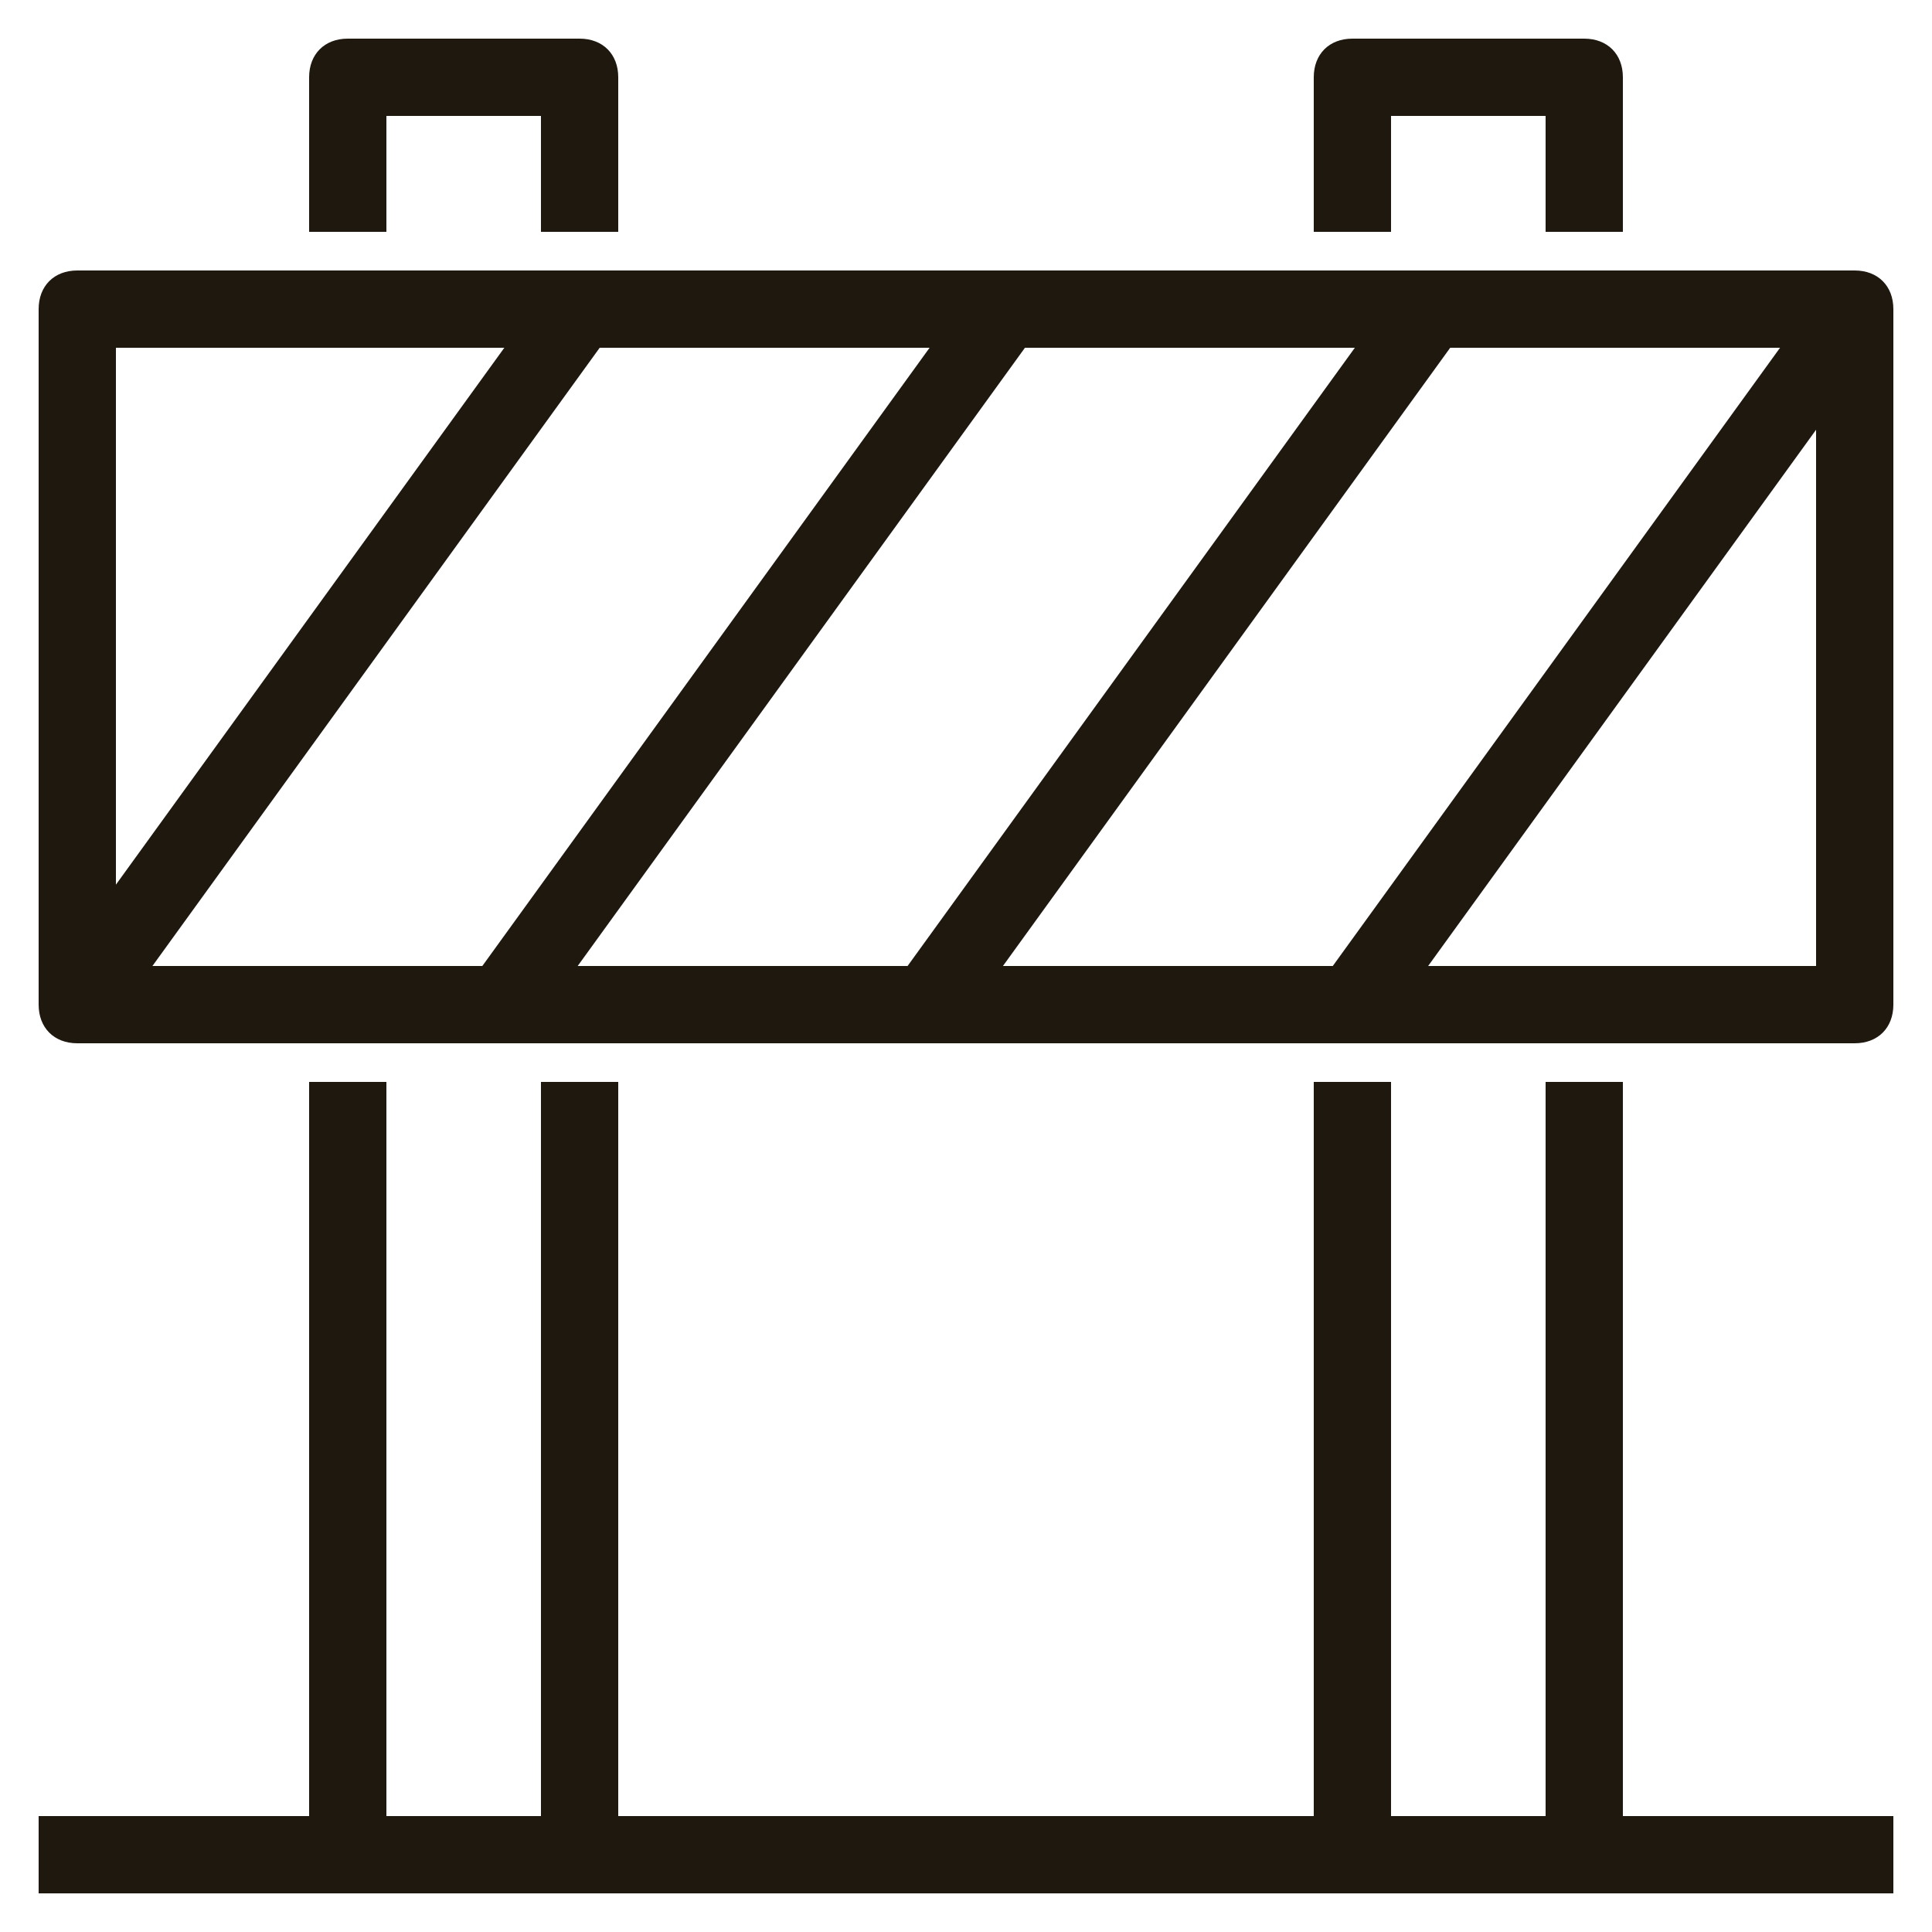
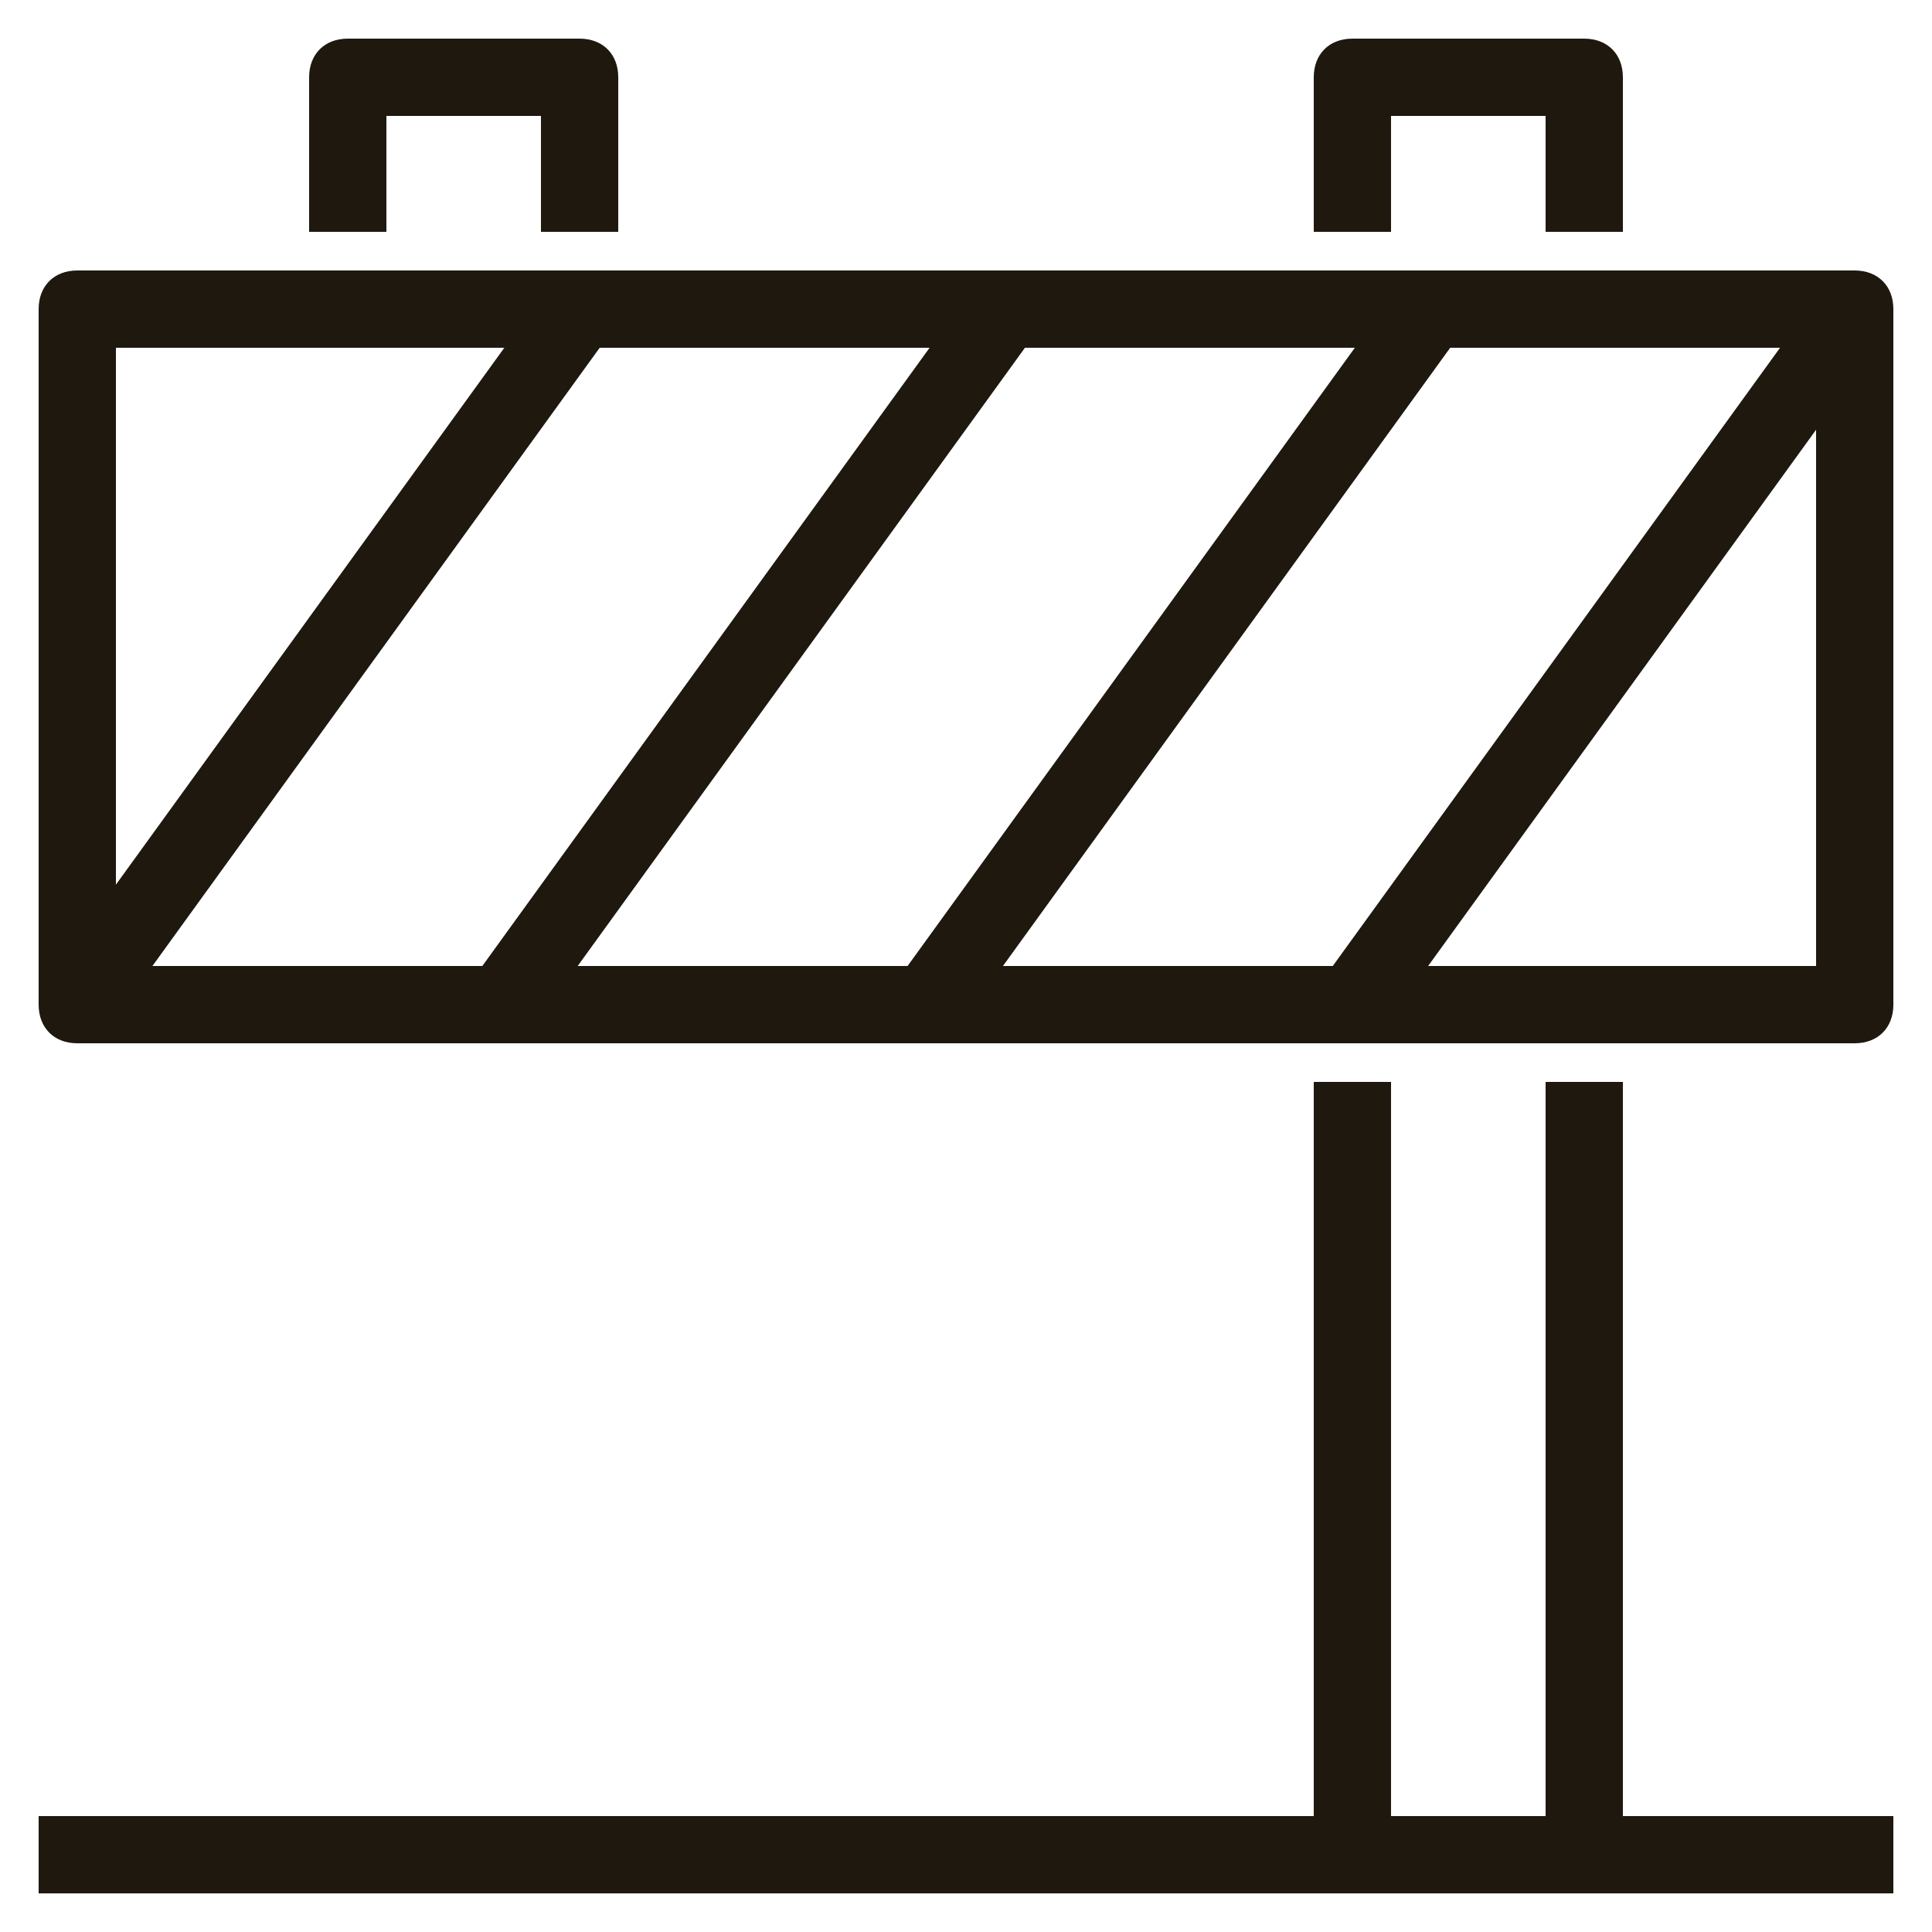
<svg xmlns="http://www.w3.org/2000/svg" version="1.1" id="Calque_1" x="0px" y="0px" viewBox="0 0 50 50" style="enable-background:new 0 0 50 50;" xml:space="preserve">
  <style type="text/css">
	.st0{fill:#1E180F;}
</style>
  <g>
    <g>
      <rect x="1" y="47" class="st0" width="48" height="2" />
    </g>
    <g>
      <path class="st0" d="M48,27H2c-0.6,0-1-0.4-1-1V8c0-0.6,0.4-1,1-1h46c0.6,0,1,0.4,1,1v18C49,26.6,48.6,27,48,27z M3,25h44V9H3V25z    " />
    </g>
    <g>
-       <path class="st0" d="M15,49H9c-0.6,0-1-0.4-1-1V28h2v19h4V28h2v20C16,48.6,15.6,49,15,49z" />
-     </g>
+       </g>
    <g>
      <path class="st0" d="M16,6h-2V3h-4v3H8V2c0-0.6,0.4-1,1-1h6c0.6,0,1,0.4,1,1V6z" />
    </g>
    <g>
      <path class="st0" d="M41,49h-6c-0.6,0-1-0.4-1-1V28h2v19h4V28h2v20C42,48.6,41.6,49,41,49z" />
    </g>
    <g>
      <path class="st0" d="M42,6h-2V3h-4v3h-2V2c0-0.6,0.4-1,1-1h6c0.6,0,1,0.4,1,1V6z" />
    </g>
    <g>
      <rect x="-2.6" y="16" transform="matrix(0.586 -0.81 0.81 0.586 -10.257 13.929)" class="st0" width="22.2" height="2" />
    </g>
    <g>
      <rect x="8.4" y="16" transform="matrix(0.586 -0.81 0.81 0.586 -5.701 22.844)" class="st0" width="22.2" height="2" />
    </g>
    <g>
      <rect x="19.4" y="16" transform="matrix(0.586 -0.81 0.81 0.586 -1.145 31.759)" class="st0" width="22.2" height="2" />
    </g>
    <g>
      <rect x="30.4" y="16" transform="matrix(0.586 -0.81 0.81 0.586 3.41 40.673)" class="st0" width="22.2" height="2" />
    </g>
  </g>
</svg>